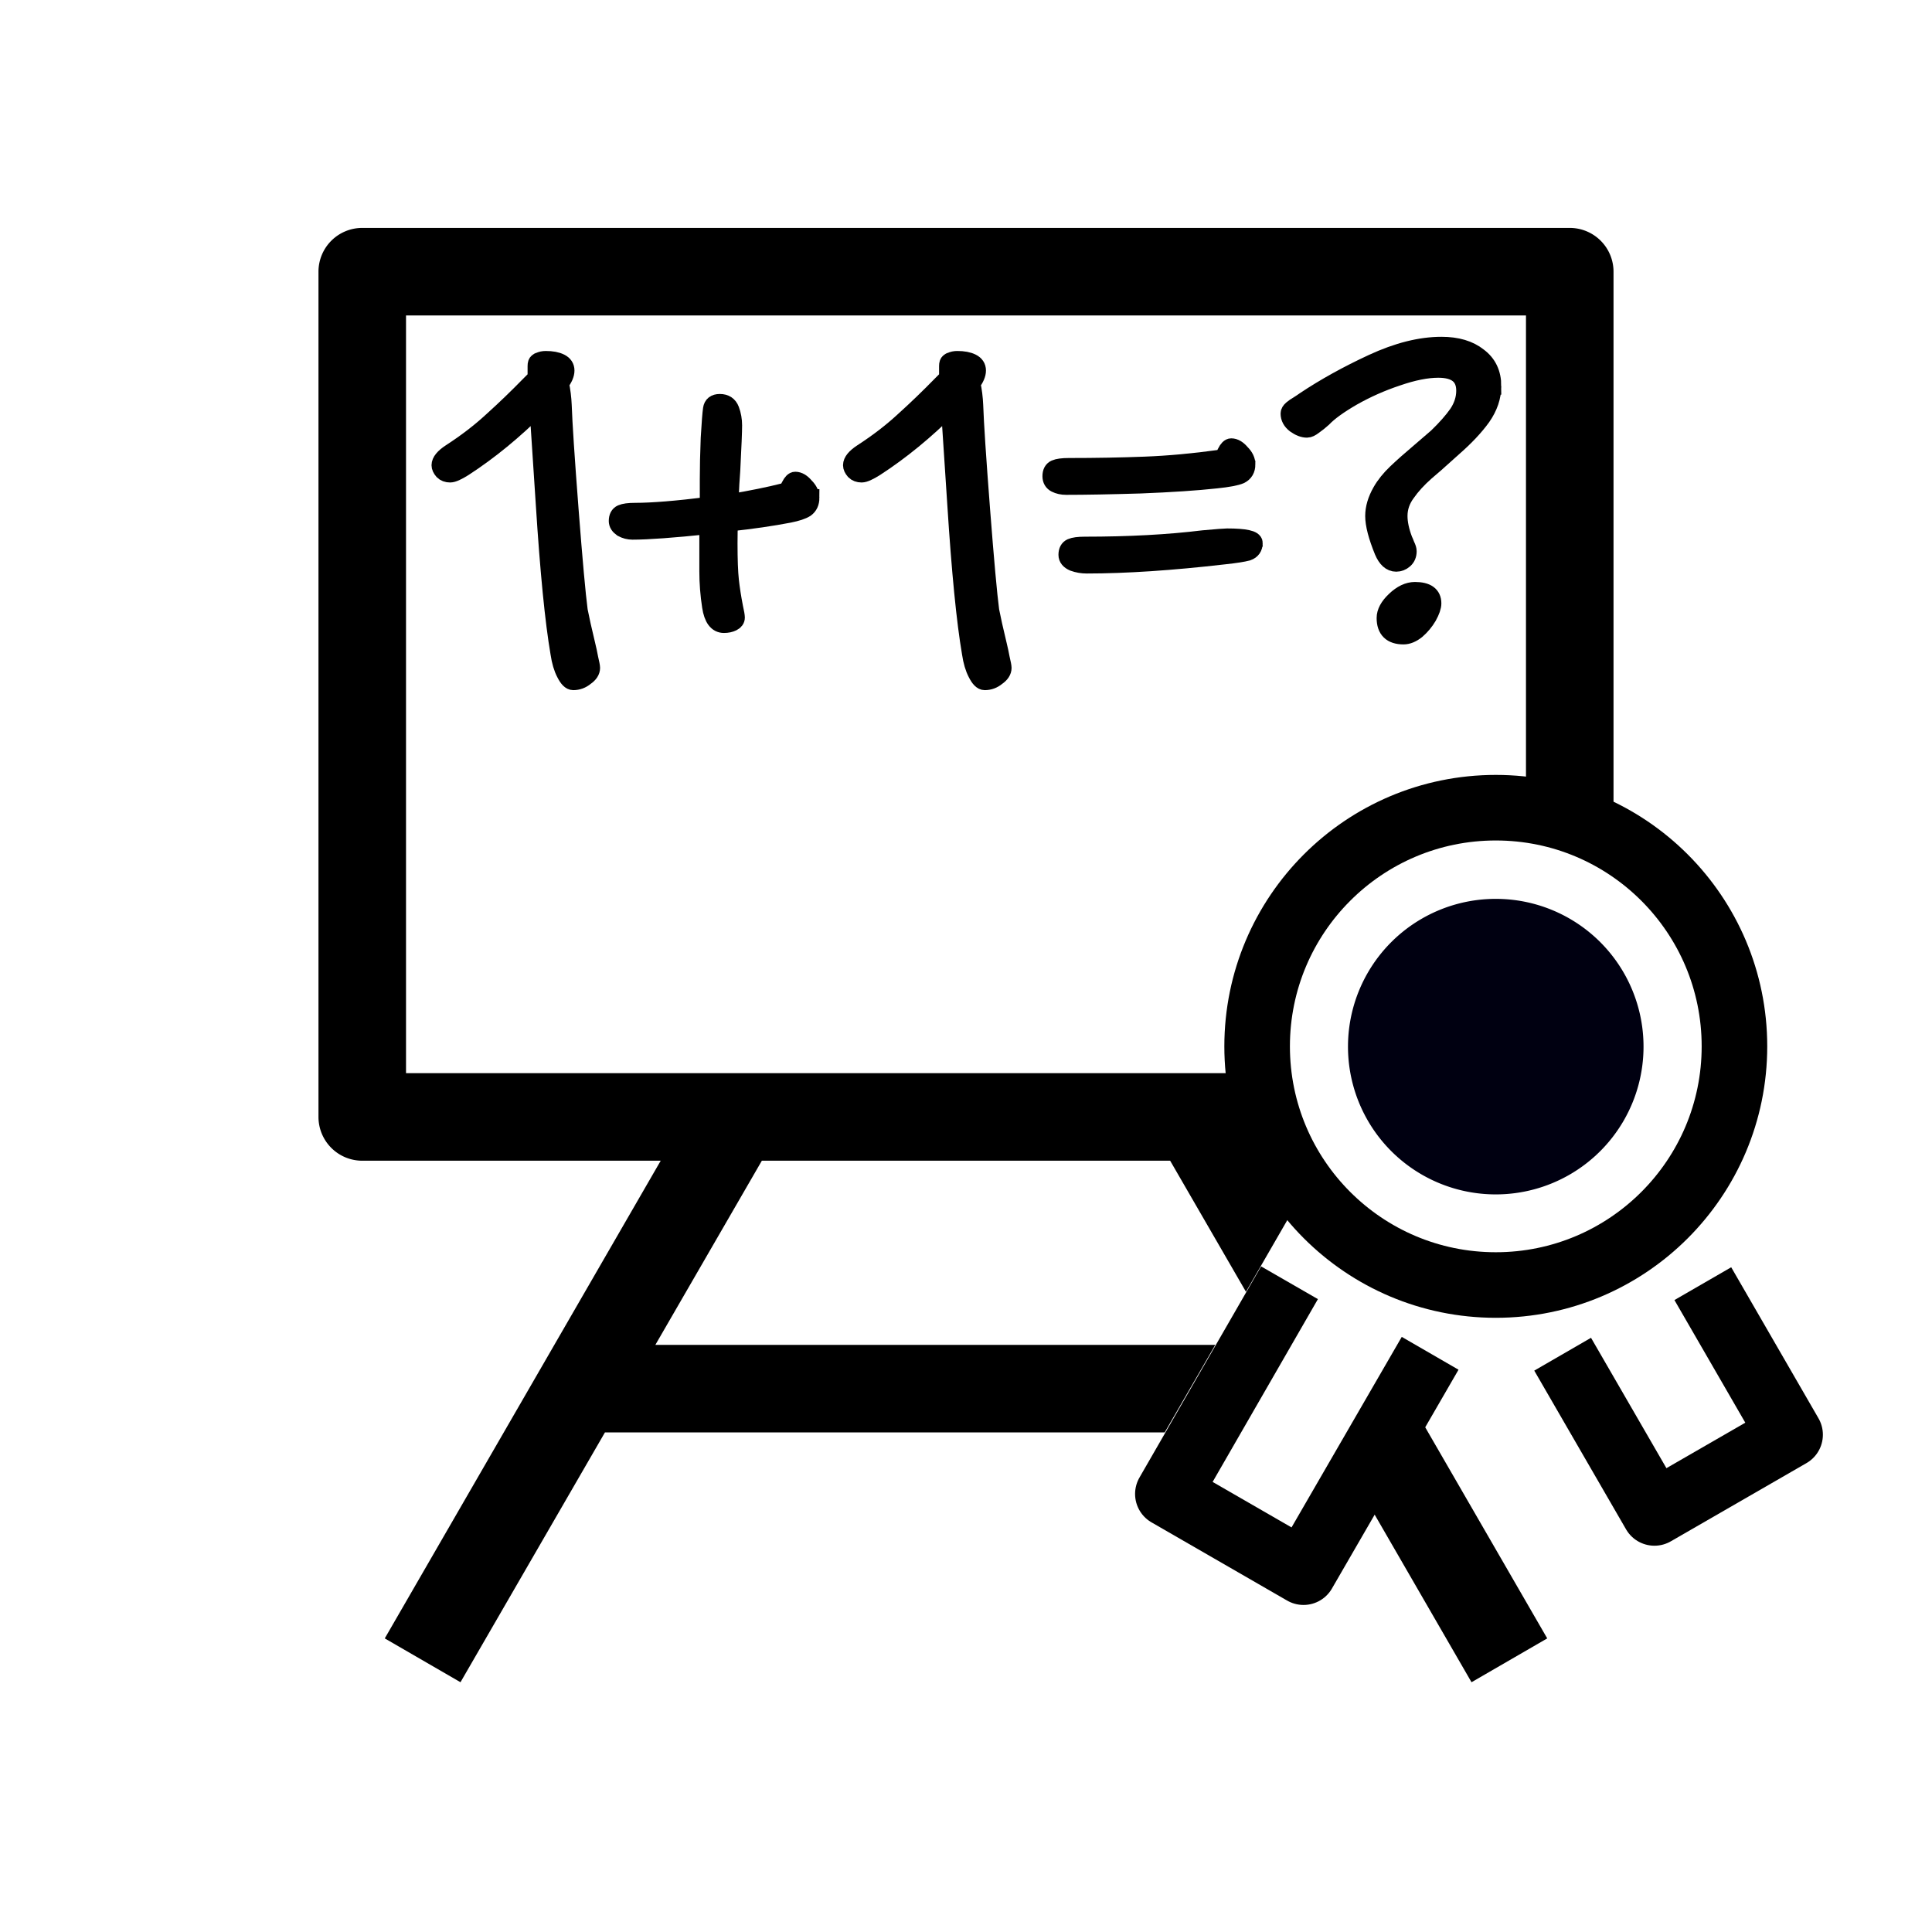
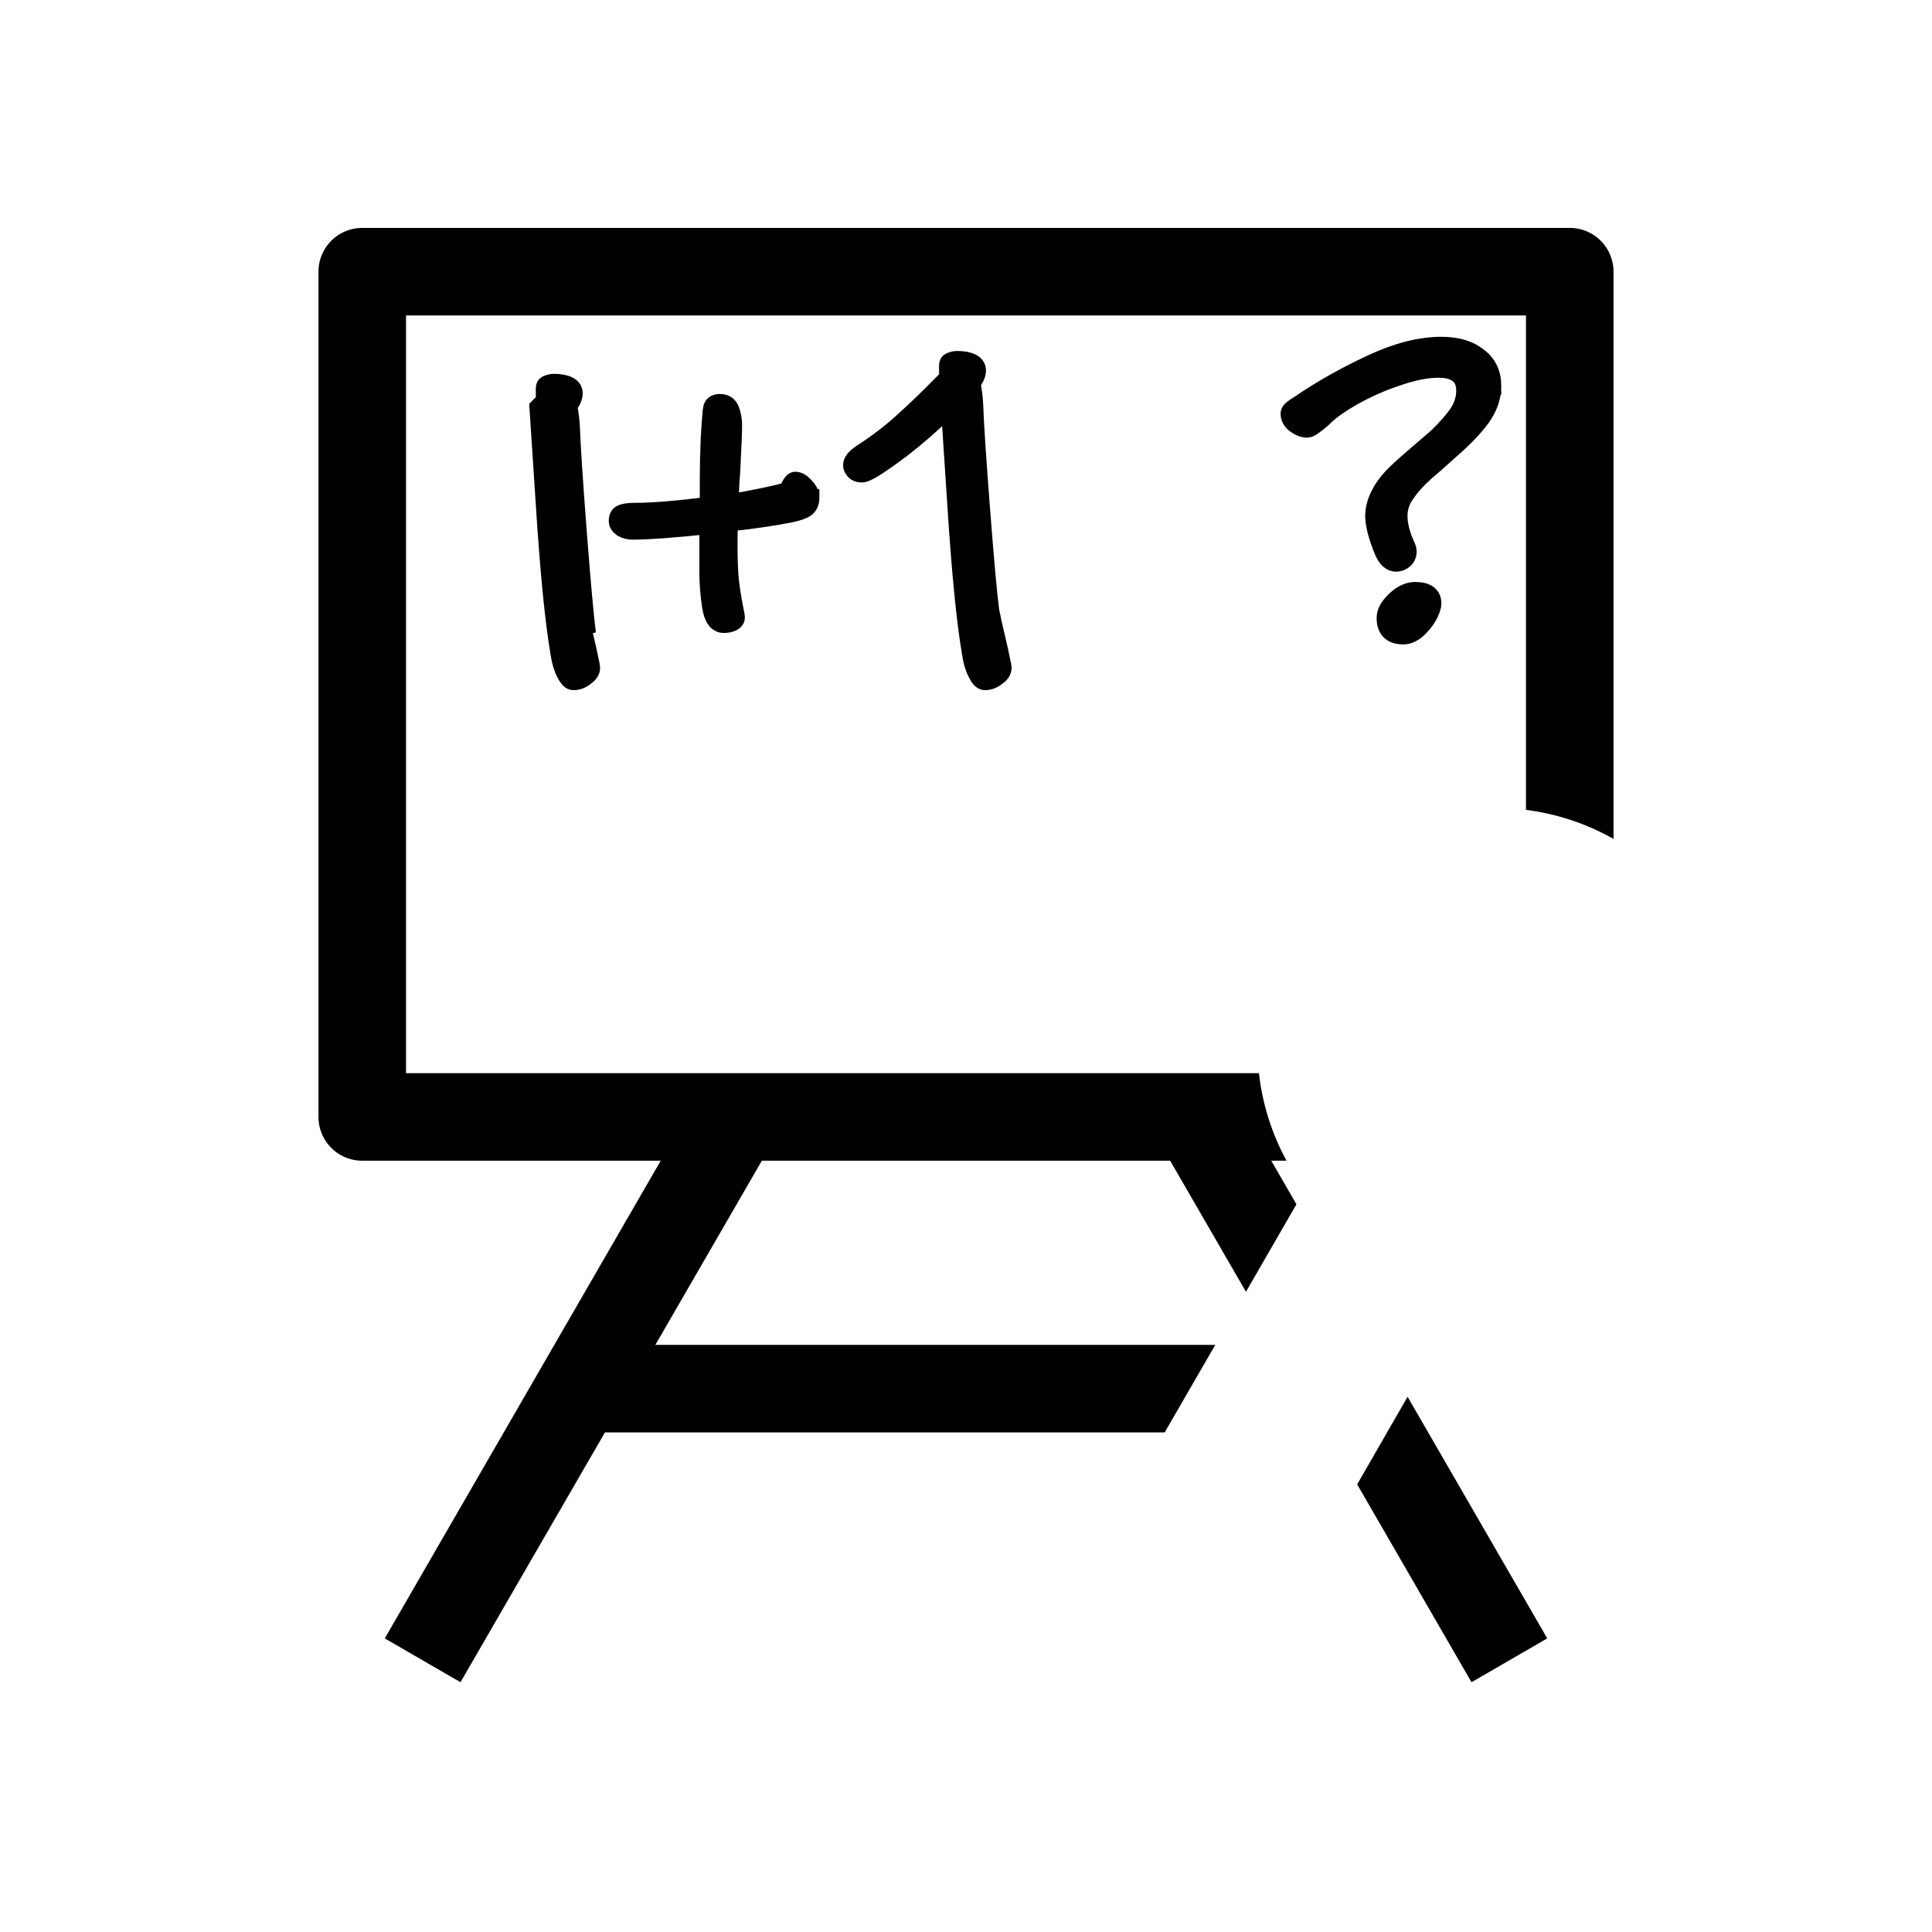
<svg xmlns="http://www.w3.org/2000/svg" id="cat-pg" viewBox="0 0 32 32" version="1.1">
  <defs id="defs935">
    <style id="style933">.cls-1{fill:none;stroke:#000;stroke-linejoin:round;stroke-width:1.45px;}</style>
  </defs>
  <title id="title937">icon_crs</title>
  <path id="rect939" d="M 6 3.775 A 0.725 0.725 0 0 0 5.275 4.5 L 5.275 18.5 A 0.725 0.725 0 0 0 6 19.225 L 21.309 19.225 A 3.953 3.953 0 0 1 20.852 17.775 L 6.725 17.775 L 6.725 5.225 L 25.275 5.225 L 25.275 13.414 A 3.953 3.953 0 0 1 26.725 13.895 L 26.725 4.5 A 0.725 0.725 0 0 0 26 3.775 L 6 3.775 z " style="color:#000000;font-style:normal;font-variant:normal;font-weight:normal;font-stretch:normal;font-size:medium;line-height:normal;font-family:sans-serif;font-variant-ligatures:normal;font-variant-position:normal;font-variant-caps:normal;font-variant-numeric:normal;font-variant-alternates:normal;font-feature-settings:normal;text-indent:0;text-align:start;text-decoration:none;text-decoration-line:none;text-decoration-style:solid;text-decoration-color:#000000;letter-spacing:normal;word-spacing:normal;text-transform:none;writing-mode:lr-tb;direction:ltr;text-orientation:mixed;dominant-baseline:auto;baseline-shift:baseline;text-anchor:start;white-space:normal;shape-padding:0;clip-rule:nonzero;display:inline;overflow:visible;visibility:visible;opacity:1;isolation:auto;mix-blend-mode:normal;color-interpolation:sRGB;color-interpolation-filters:linearRGB;solid-color:#000000;solid-opacity:1;vector-effect:none;fill:#000000;fill-opacity:1;fill-rule:nonzero;stroke:none;stroke-width:1.45px;stroke-linecap:butt;stroke-linejoin:round;stroke-miterlimit:4;stroke-dasharray:none;stroke-dashoffset:0;stroke-opacity:1;color-rendering:auto;image-rendering:auto;shape-rendering:auto;text-rendering:auto;enable-background:accumulate" />
  <g transform="matrix(0.947,0,0,0.947,0.903,0.96)" id="g1174" style="fill:#000000;fill-opacity:1;stroke:#000000;stroke-opacity:1">
-     <path d="m 9.176,9.667 q 0.04,0.208 0.136,0.608 0.024,0.096 0.048,0.224 0.032,0.136 0.032,0.168 0,0.088 -0.104,0.16 -0.096,0.08 -0.216,0.08 -0.072,0 -0.144,-0.144 -0.072,-0.136 -0.104,-0.352 -0.144,-0.84 -0.256,-2.6 l -0.112,-1.704 q -0.624,0.624 -1.288,1.056 -0.176,0.112 -0.248,0.112 -0.08,0 -0.128,-0.048 -0.048,-0.056 -0.048,-0.104 0,-0.104 0.184,-0.224 0.408,-0.264 0.728,-0.56 0.328,-0.296 0.656,-0.632 l 0.112,-0.112 v -0.008 -0.12 -0.08 q 0,-0.056 0.024,-0.072 0.016,-0.016 0.032,-0.016 0.048,-0.024 0.112,-0.024 0.16,0 0.256,0.048 0.096,0.048 0.096,0.144 0,0.096 -0.096,0.224 0.04,0.192 0.048,0.384 0.016,0.472 0.12,1.824 0.104,1.344 0.16,1.768 z" style="font-style:normal;font-variant:normal;font-weight:normal;font-stretch:normal;font-size:8px;line-height:1.25;font-family:'Ink Free';-inkscape-font-specification:'Ink Free';letter-spacing:0px;word-spacing:0px;fill:#000000;fill-opacity:1;stroke:#000000;stroke-width:0.3;stroke-miterlimit:4;stroke-dasharray:none;stroke-opacity:1" id="path1063" />
+     <path d="m 9.176,9.667 q 0.04,0.208 0.136,0.608 0.024,0.096 0.048,0.224 0.032,0.136 0.032,0.168 0,0.088 -0.104,0.16 -0.096,0.08 -0.216,0.08 -0.072,0 -0.144,-0.144 -0.072,-0.136 -0.104,-0.352 -0.144,-0.84 -0.256,-2.6 l -0.112,-1.704 l 0.112,-0.112 v -0.008 -0.12 -0.08 q 0,-0.056 0.024,-0.072 0.016,-0.016 0.032,-0.016 0.048,-0.024 0.112,-0.024 0.16,0 0.256,0.048 0.096,0.048 0.096,0.144 0,0.096 -0.096,0.224 0.04,0.192 0.048,0.384 0.016,0.472 0.12,1.824 0.104,1.344 0.16,1.768 z" style="font-style:normal;font-variant:normal;font-weight:normal;font-stretch:normal;font-size:8px;line-height:1.25;font-family:'Ink Free';-inkscape-font-specification:'Ink Free';letter-spacing:0px;word-spacing:0px;fill:#000000;fill-opacity:1;stroke:#000000;stroke-width:0.3;stroke-miterlimit:4;stroke-dasharray:none;stroke-opacity:1" id="path1063" />
    <path d="m 13.228,7.691 q 0,0.128 -0.088,0.192 -0.088,0.056 -0.288,0.096 -0.456,0.088 -1.048,0.152 -0.008,0.128 -0.008,0.36 0,0.424 0.024,0.648 0.024,0.216 0.072,0.464 0.032,0.144 0.032,0.184 0,0.056 -0.064,0.088 -0.064,0.032 -0.152,0.032 -0.184,0 -0.232,-0.312 -0.048,-0.312 -0.048,-0.616 v -0.8 q -0.92,0.096 -1.32,0.096 -0.096,0 -0.184,-0.048 -0.08,-0.056 -0.08,-0.128 0,-0.104 0.072,-0.136 0.072,-0.032 0.24,-0.032 0.448,0 1.28,-0.104 v -0.456 q 0,-0.312 0.016,-0.72 0.024,-0.408 0.04,-0.512 0.016,-0.112 0.144,-0.112 0.144,0 0.192,0.128 0.048,0.128 0.048,0.272 0,0.16 -0.032,0.784 -0.016,0.184 -0.032,0.568 0.568,-0.096 0.944,-0.192 0.064,-0.016 0.104,-0.104 0.048,-0.096 0.096,-0.096 0.088,0 0.176,0.104 0.096,0.096 0.096,0.2 z" style="font-style:normal;font-variant:normal;font-weight:normal;font-stretch:normal;font-size:8px;line-height:1.25;font-family:'Ink Free';-inkscape-font-specification:'Ink Free';letter-spacing:0px;word-spacing:0px;fill:#000000;fill-opacity:1;stroke:#000000;stroke-width:0.3;stroke-miterlimit:4;stroke-dasharray:none;stroke-opacity:1" id="path1065" />
    <path d="m 16.373,9.667 q 0.04,0.208 0.136,0.608 0.024,0.096 0.048,0.224 0.032,0.136 0.032,0.168 0,0.088 -0.104,0.16 -0.096,0.08 -0.216,0.08 -0.072,0 -0.144,-0.144 -0.072,-0.136 -0.104,-0.352 -0.144,-0.84 -0.256,-2.6 l -0.112,-1.704 q -0.624,0.624 -1.288,1.056 -0.176,0.112 -0.248,0.112 -0.08,0 -0.128,-0.048 -0.048,-0.056 -0.048,-0.104 0,-0.104 0.184,-0.224 0.408,-0.264 0.728,-0.56 0.328,-0.296 0.656,-0.632 l 0.112,-0.112 v -0.008 -0.12 -0.08 q 0,-0.056 0.024,-0.072 0.016,-0.016 0.032,-0.016 0.048,-0.024 0.112,-0.024 0.16,0 0.256,0.048 0.096,0.048 0.096,0.144 0,0.096 -0.096,0.224 0.04,0.192 0.048,0.384 0.016,0.472 0.12,1.824 0.104,1.344 0.16,1.768 z" style="font-style:normal;font-variant:normal;font-weight:normal;font-stretch:normal;font-size:8px;line-height:1.25;font-family:'Ink Free';-inkscape-font-specification:'Ink Free';letter-spacing:0px;word-spacing:0px;fill:#000000;fill-opacity:1;stroke:#000000;stroke-width:0.3;stroke-miterlimit:4;stroke-dasharray:none;stroke-dashoffset:0;stroke-opacity:1" id="path1067" />
-     <path d="m 20.853,7.107 q 0,0.136 -0.112,0.192 -0.112,0.048 -0.424,0.08 -0.512,0.056 -1.32,0.088 -0.8,0.024 -1.304,0.024 -0.104,0 -0.184,-0.04 -0.08,-0.04 -0.08,-0.136 0,-0.104 0.072,-0.136 0.072,-0.032 0.24,-0.032 0.704,0 1.328,-0.024 0.624,-0.024 1.312,-0.12 0.064,-0.008 0.104,-0.104 0.048,-0.096 0.096,-0.096 0.088,0 0.176,0.104 0.096,0.096 0.096,0.2 z m 0.128,1.376 q 0,0.12 -0.112,0.16 -0.112,0.032 -0.408,0.064 -1.384,0.16 -2.408,0.16 -0.12,0 -0.232,-0.04 -0.112,-0.048 -0.112,-0.136 0,-0.104 0.072,-0.136 0.072,-0.032 0.24,-0.032 1.16,0 2.072,-0.112 0.352,-0.032 0.416,-0.032 0.472,0 0.472,0.104 z" style="font-style:normal;font-variant:normal;font-weight:normal;font-stretch:normal;font-size:8px;line-height:1.25;font-family:'Ink Free';-inkscape-font-specification:'Ink Free';letter-spacing:0px;word-spacing:0px;fill:#000000;fill-opacity:1;stroke:#000000;stroke-width:0.3;stroke-miterlimit:4;stroke-dasharray:none;stroke-opacity:1" id="path1069" />
    <path d="m 25.154,5.739 q 0,0.28 -0.184,0.544 -0.184,0.256 -0.504,0.536 l -0.232,0.208 q -0.032,0.032 -0.248,0.216 -0.208,0.184 -0.336,0.368 -0.136,0.184 -0.136,0.4 0,0.184 0.088,0.416 0.016,0.032 0.04,0.096 0.032,0.064 0.032,0.104 0,0.096 -0.064,0.152 -0.064,0.056 -0.144,0.056 -0.144,0 -0.232,-0.208 -0.16,-0.392 -0.16,-0.616 0,-0.208 0.128,-0.432 0.096,-0.168 0.264,-0.328 0.168,-0.16 0.424,-0.376 l 0.288,-0.248 q 0.232,-0.224 0.36,-0.408 0.128,-0.192 0.128,-0.4 0,-0.376 -0.464,-0.376 -0.304,0 -0.72,0.144 -0.408,0.136 -0.776,0.344 -0.36,0.208 -0.52,0.376 -0.08,0.072 -0.16,0.128 -0.072,0.056 -0.12,0.056 -0.096,0 -0.208,-0.08 -0.104,-0.08 -0.104,-0.192 0,-0.04 0.048,-0.08 0.048,-0.04 0.104,-0.072 0.064,-0.04 0.12,-0.08 0.528,-0.352 1.184,-0.656 0.656,-0.304 1.208,-0.304 0.408,0 0.648,0.192 0.248,0.184 0.248,0.52 z m -1.048,3.8 q 0,0.088 -0.08,0.232 -0.08,0.136 -0.2,0.24 -0.12,0.096 -0.232,0.096 -0.32,0 -0.32,-0.312 0,-0.152 0.168,-0.312 0.176,-0.168 0.352,-0.168 0.312,0 0.312,0.224 z" style="font-style:normal;font-variant:normal;font-weight:normal;font-stretch:normal;font-size:8px;line-height:1.25;font-family:'Ink Free';-inkscape-font-specification:'Ink Free';letter-spacing:0px;word-spacing:0px;fill:#000000;fill-opacity:1;stroke:#000000;stroke-width:0.3;stroke-miterlimit:4;stroke-dasharray:none;stroke-opacity:1" id="path1071" />
  </g>
  <path id="line945" d="M 11.572 18.137 L 6.373 27.137 L 7.627 27.863 L 10.02 23.725 L 19.291 23.725 L 20.129 22.275 L 10.855 22.275 L 12.828 18.863 L 11.572 18.137 z M 20.428 18.137 L 19.172 18.863 L 20.637 21.396 L 21.473 19.947 L 20.428 18.137 z M 23.314 23.135 L 22.479 24.586 L 24.373 27.863 L 25.627 27.137 L 23.314 23.135 z " style="color:#000000;font-style:normal;font-variant:normal;font-weight:normal;font-stretch:normal;font-size:medium;line-height:normal;font-family:sans-serif;font-variant-ligatures:normal;font-variant-position:normal;font-variant-caps:normal;font-variant-numeric:normal;font-variant-alternates:normal;font-feature-settings:normal;text-indent:0;text-align:start;text-decoration:none;text-decoration-line:none;text-decoration-style:solid;text-decoration-color:#000000;letter-spacing:normal;word-spacing:normal;text-transform:none;writing-mode:lr-tb;direction:ltr;text-orientation:mixed;dominant-baseline:auto;baseline-shift:baseline;text-anchor:start;white-space:normal;shape-padding:0;clip-rule:nonzero;display:inline;overflow:visible;visibility:visible;opacity:1;isolation:auto;mix-blend-mode:normal;color-interpolation:sRGB;color-interpolation-filters:linearRGB;solid-color:#000000;solid-opacity:1;vector-effect:none;fill:#000000;fill-opacity:1;fill-rule:nonzero;stroke:none;stroke-width:1.45px;stroke-linecap:butt;stroke-linejoin:round;stroke-miterlimit:4;stroke-dasharray:none;stroke-dashoffset:0;stroke-opacity:1;color-rendering:auto;image-rendering:auto;shape-rendering:auto;text-rendering:auto;enable-background:accumulate" />
-   <polyline transform="matrix(0.749,0,0,0.749,9.187,2.881)" class="cls-1" points="22.29 26.1 24.32 29.61 27.32 27.88 25.39 24.54" id="polyline1590" style="fill:none;stroke:#000000;stroke-width:1.45px;stroke-linejoin:round" />
-   <polyline transform="matrix(0.749,0,0,0.749,9.187,2.881)" class="cls-1" points="16.25 24.52 13.56 29.19 16.56 30.92 19.36 26.08" id="polyline1592" style="fill:none;stroke:#000000;stroke-width:1.45px;stroke-linejoin:round" />
-   <circle class="cls-1" cx="24.775" cy="17.331" r="3.953" id="circle1594" style="fill:none;stroke:#000000;stroke-width:1.086px;stroke-linejoin:round" />
-   <path id="path2721" d="M 27.222,17.335 A 2.447,2.447 0 0 1 24.774,19.783 2.447,2.447 0 0 1 22.327,17.335 2.447,2.447 0 0 1 24.774,14.888 2.447,2.447 0 0 1 27.222,17.335 Z" style="fill:#000011;fill-opacity:1;stroke:none;stroke-width:0.843;stroke-miterlimit:4;stroke-dasharray:none;stroke-opacity:1" />
</svg>